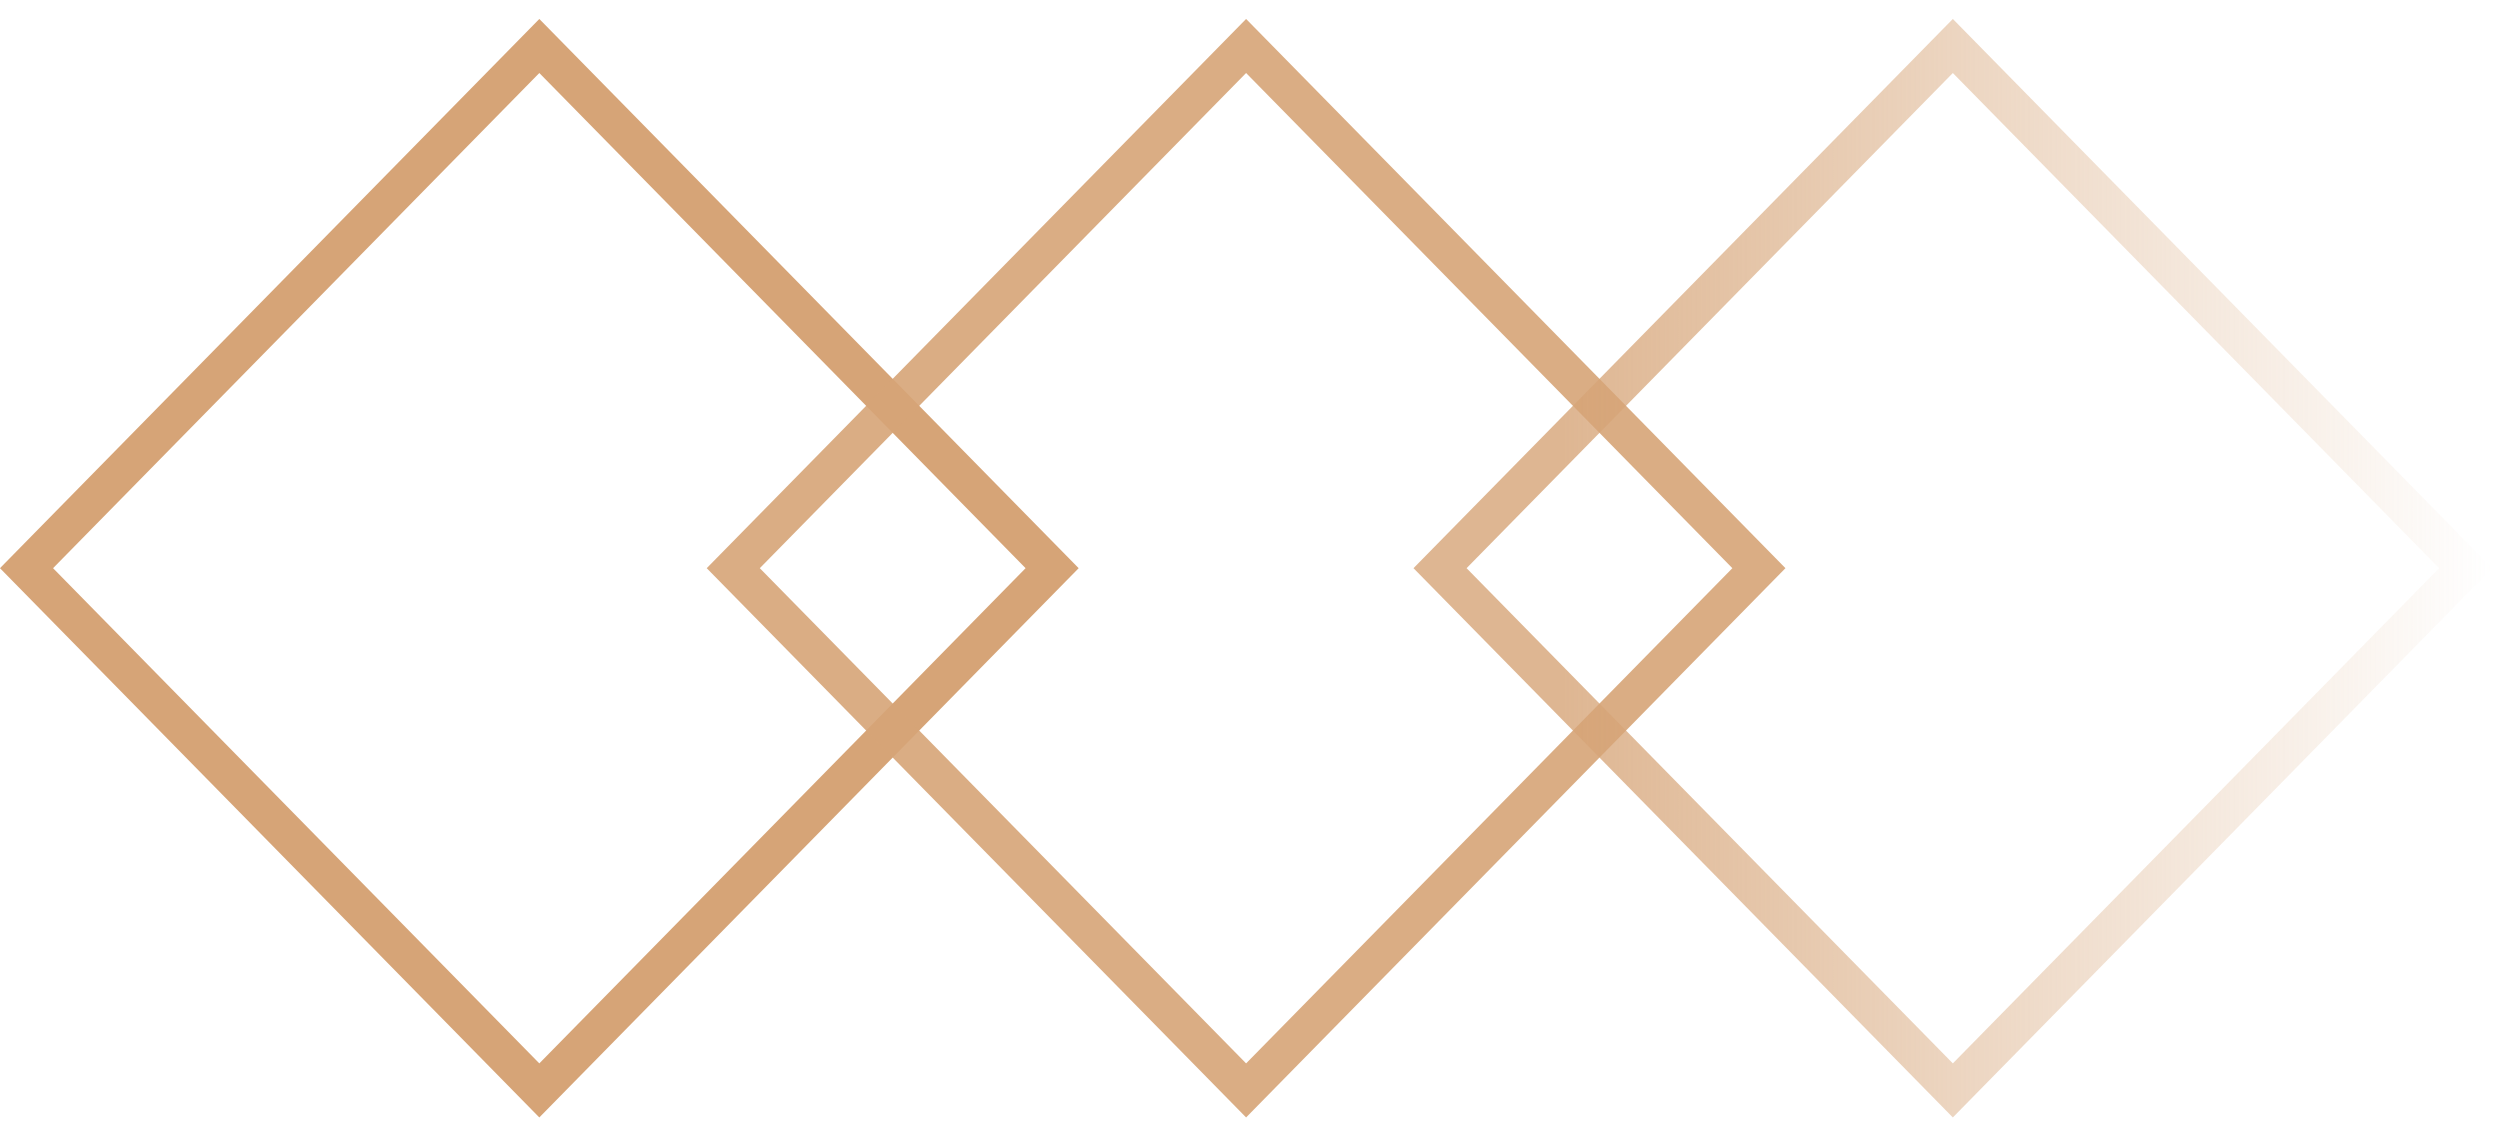
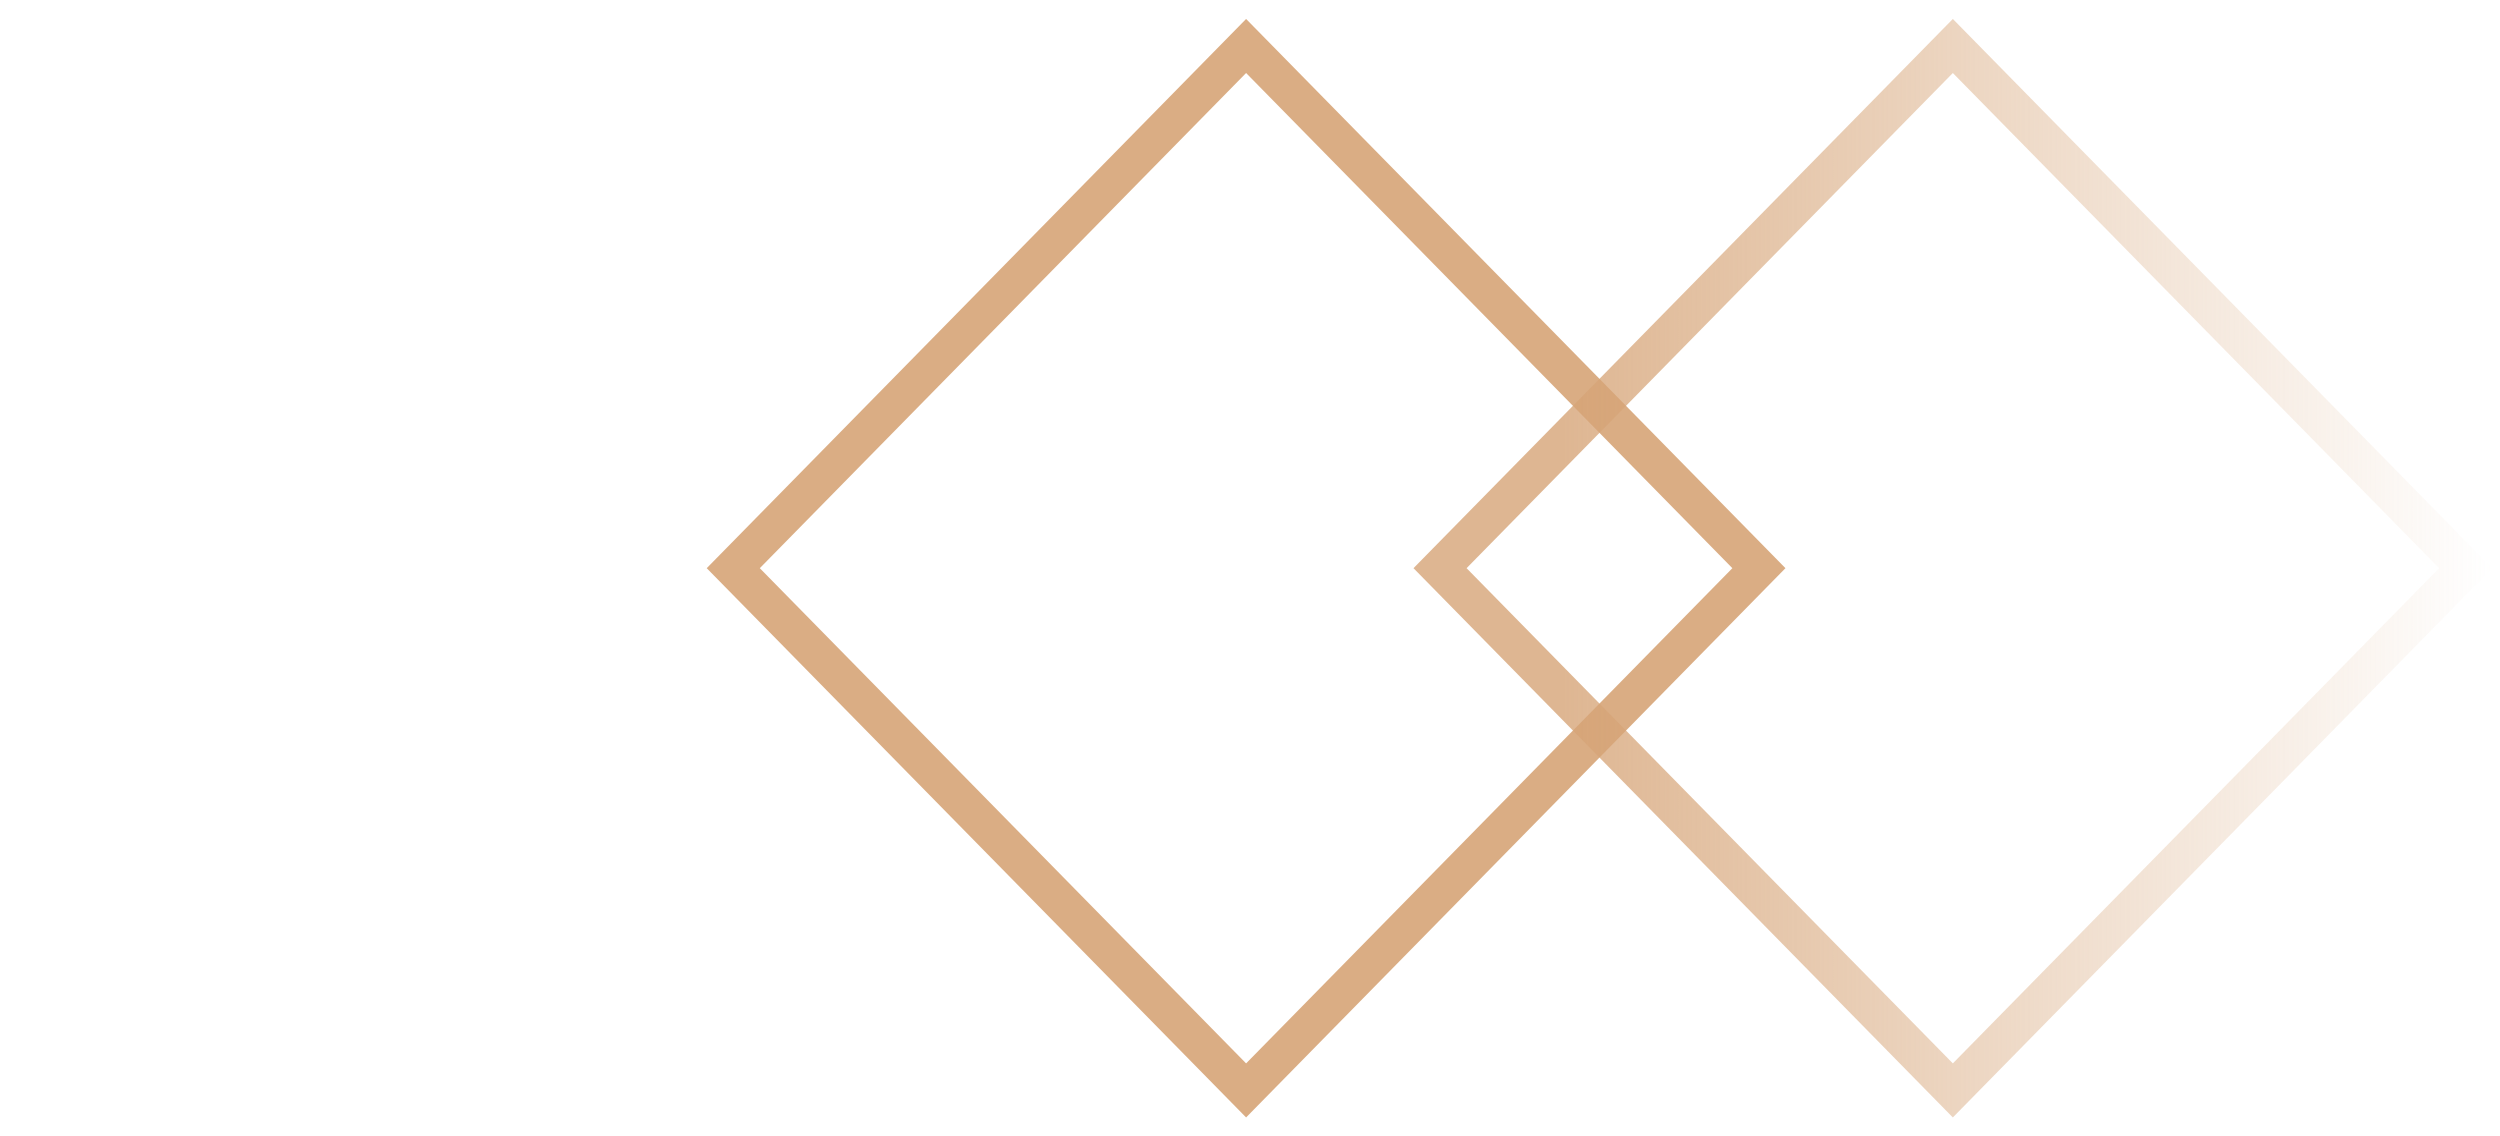
<svg xmlns="http://www.w3.org/2000/svg" width="66" height="30" viewBox="0 0 66 30" fill="none">
-   <path d="M14.238 1.214L27.776 15L14.238 28.787L0.7 15L14.238 1.214Z" stroke="#D6A477" />
  <path d="M32.897 1.214L46.435 15L32.897 28.787L19.358 15L32.897 1.214Z" stroke="#D6A477" stroke-opacity="0.9" />
  <path d="M51.555 1.214L65.093 15L51.555 28.787L38.017 15L51.555 1.214Z" stroke="url(#paint0_linear_29_1498)" stroke-opacity="0.8" />
  <defs>
    <linearGradient id="paint0_linear_29_1498" x1="65.795" y1="15.5" x2="41.244" y2="15.5" gradientUnits="userSpaceOnUse">
      <stop stop-color="#D6A477" stop-opacity="0" />
      <stop offset="1" stop-color="#D6A477" />
    </linearGradient>
  </defs>
</svg>